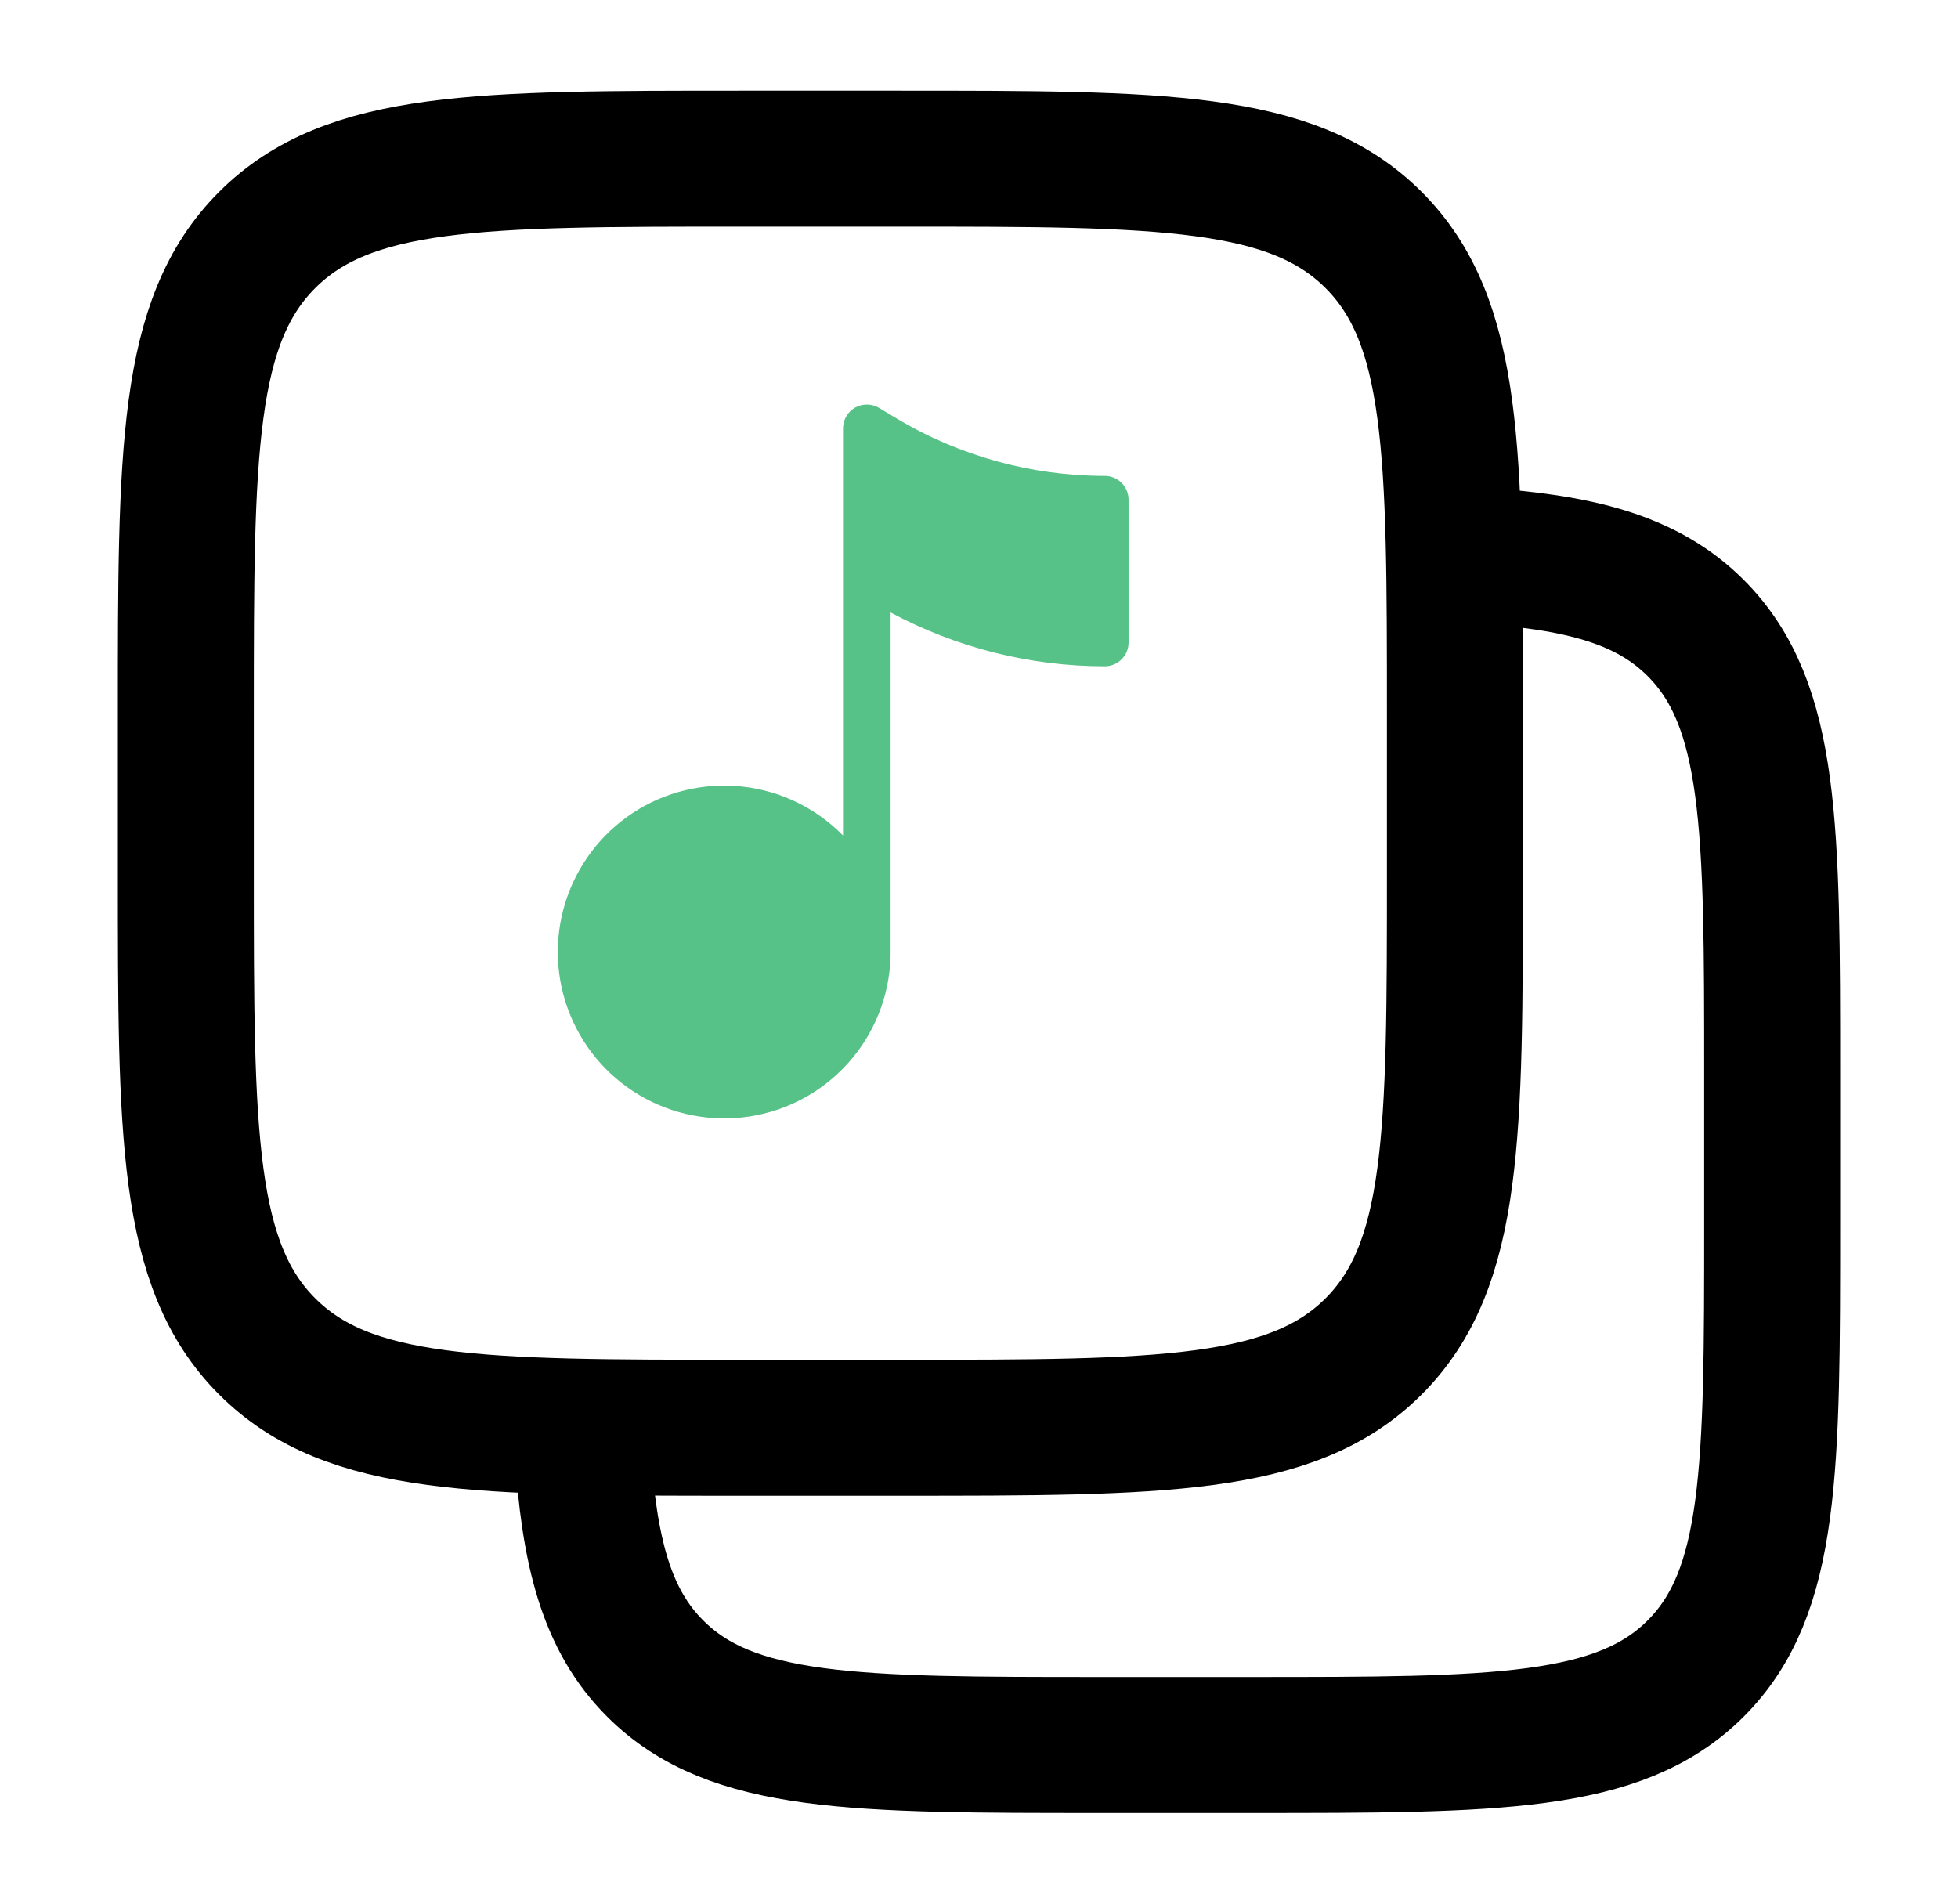
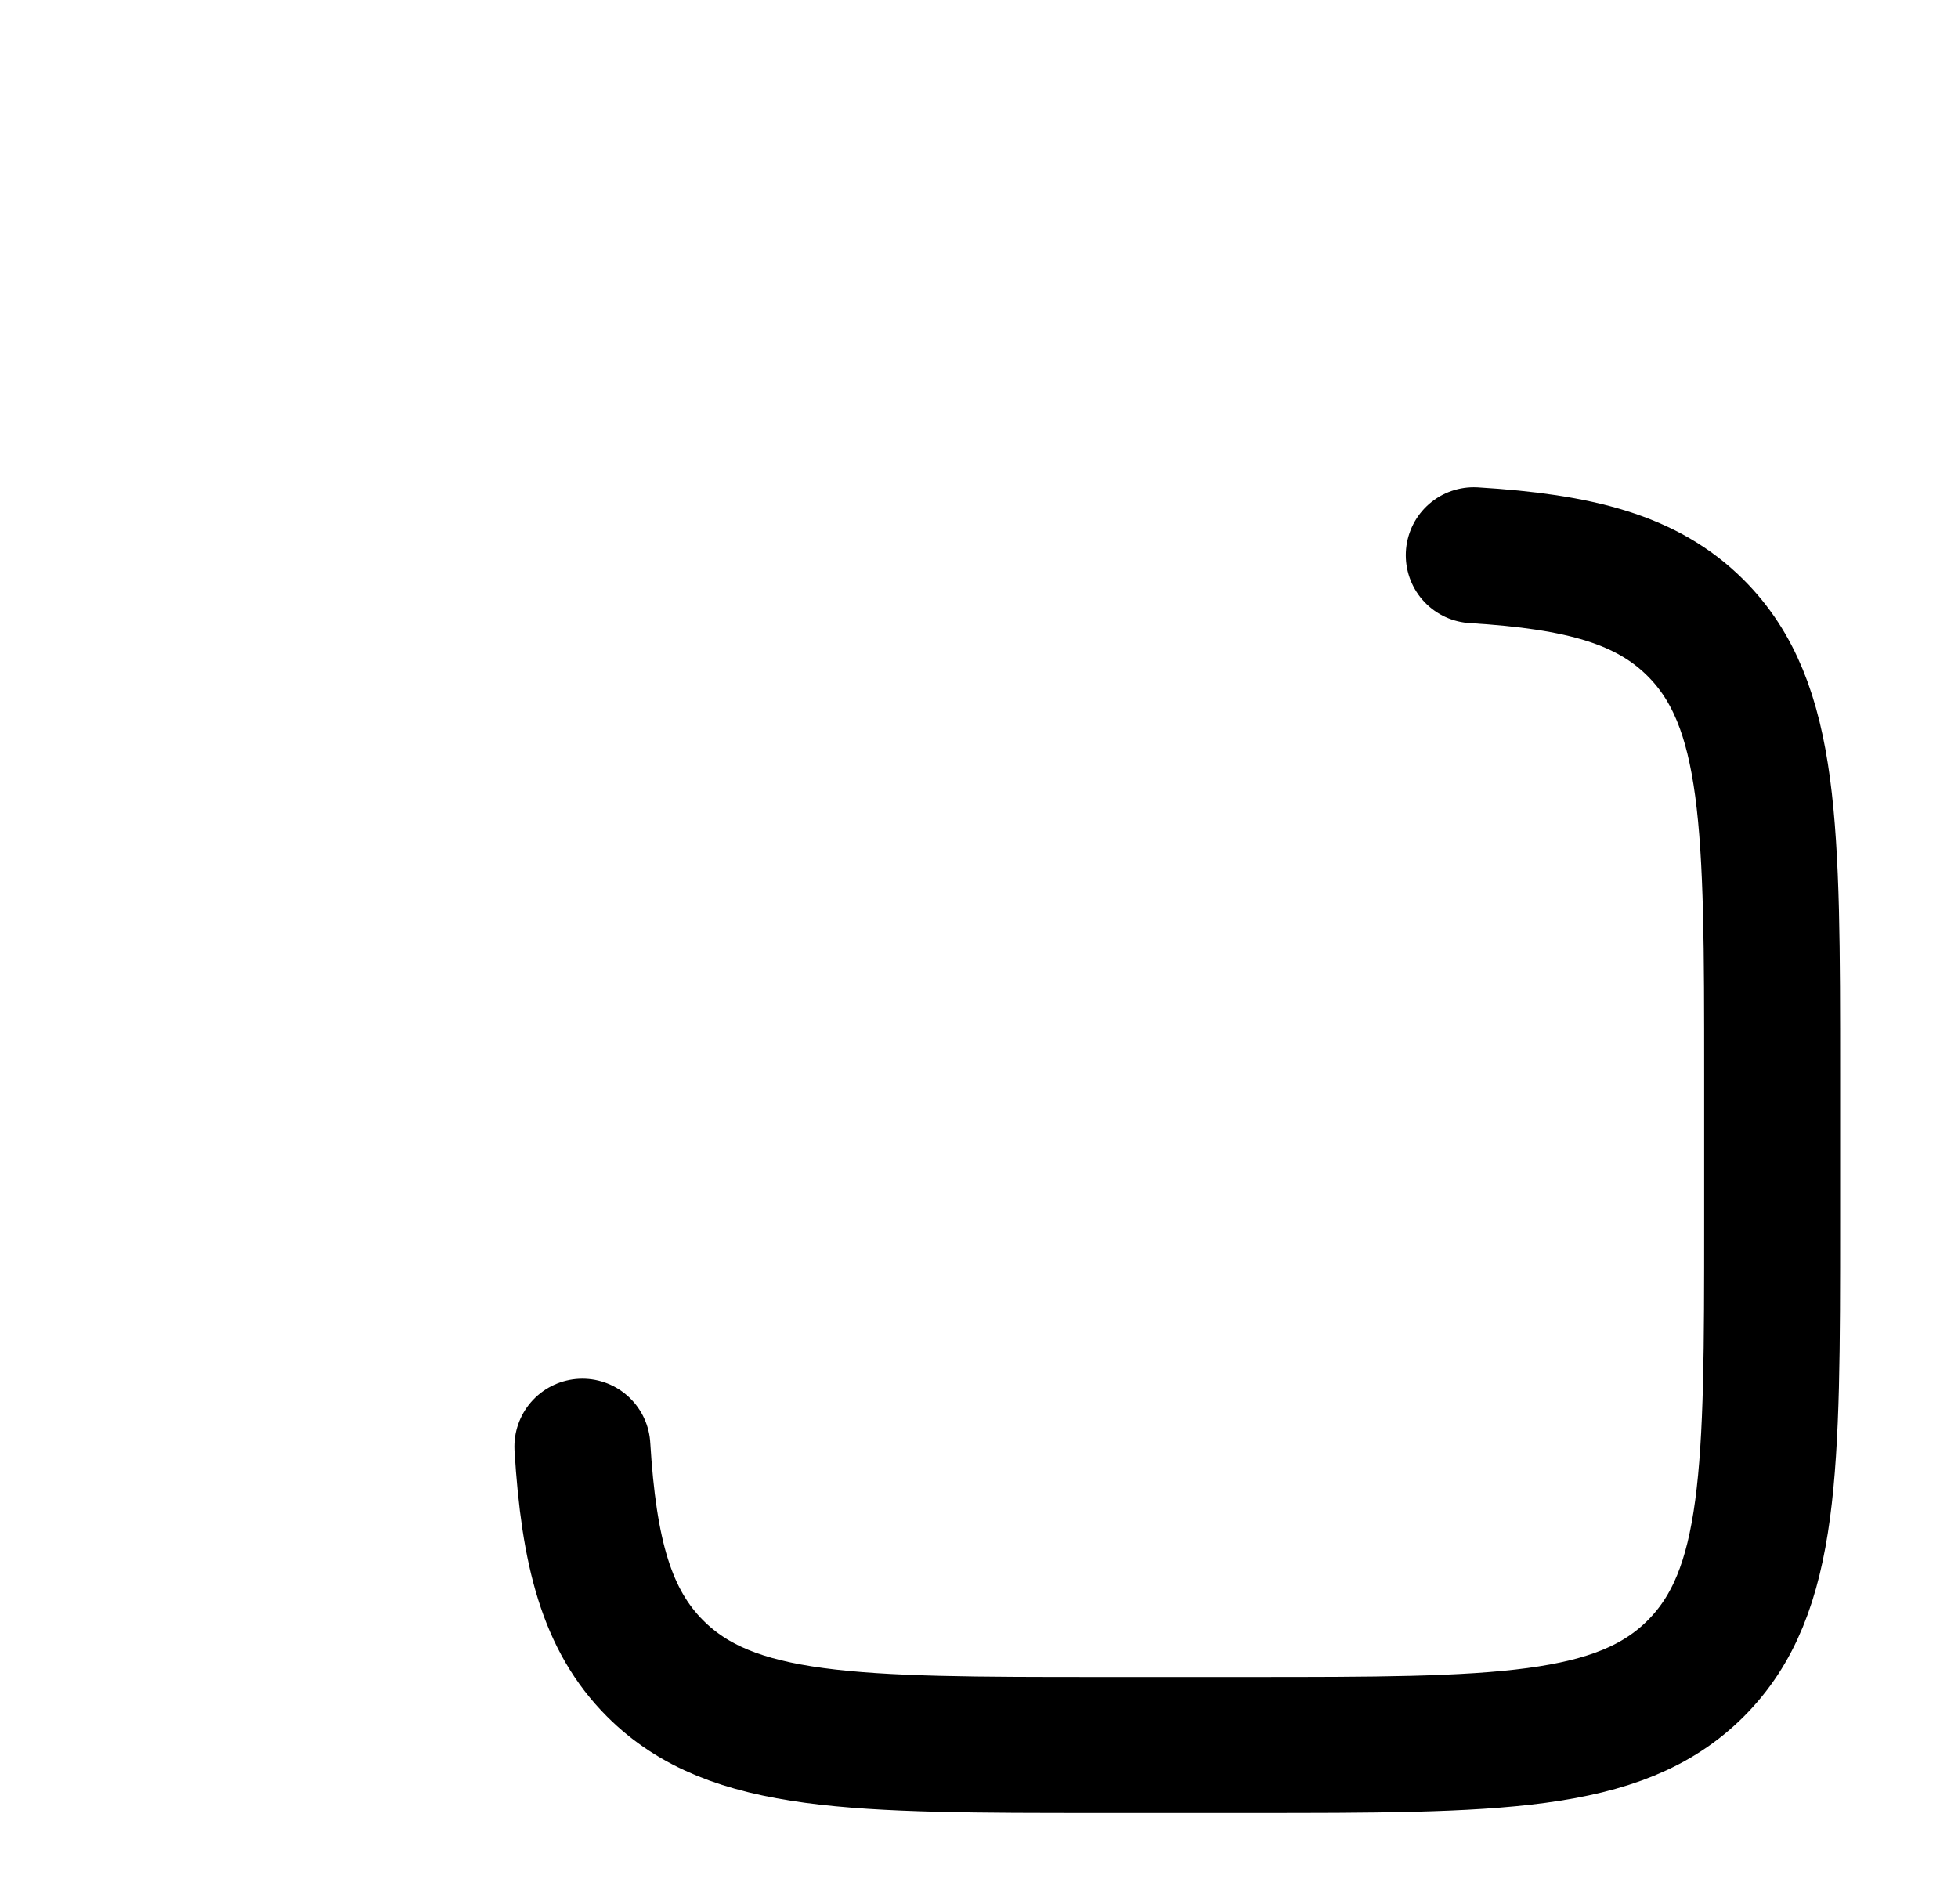
<svg xmlns="http://www.w3.org/2000/svg" width="36" height="35" viewBox="0 0 36 35" fill="none">
  <g clip-path="url(#clip0_827_5469)">
-     <path d="M3.417 13.125C3.417 8.313 3.417 5.907 4.912 4.412C6.407 2.917 8.813 2.917 13.625 2.917H16.542C21.354 2.917 23.76 2.917 25.255 4.412C26.75 5.907 26.75 8.313 26.75 13.125V16.042C26.75 20.854 26.75 23.26 25.255 24.755C23.76 26.25 21.354 26.25 16.542 26.25H13.625C8.813 26.25 6.407 26.25 4.912 24.755C3.417 23.26 3.417 20.854 3.417 16.042V13.125Z" stroke="black" stroke-width="2.5" />
    <path d="M27.097 10.208C29.044 10.327 30.284 10.653 31.177 11.546C32.583 12.952 32.583 15.215 32.583 19.741V22.483C32.583 27.009 32.583 29.272 31.177 30.677C29.771 32.083 27.509 32.083 22.983 32.083H20.24C15.715 32.083 13.452 32.083 12.046 30.677C11.153 29.784 10.827 28.544 10.708 26.598" stroke="black" stroke-width="2.5" stroke-linecap="round" />
-     <path d="M20.312 8.75C18.96 8.75 17.634 8.383 16.475 7.687L16.163 7.5C16.096 7.46 16.021 7.439 15.943 7.438C15.866 7.437 15.79 7.456 15.722 7.494C15.655 7.532 15.599 7.588 15.56 7.655C15.521 7.722 15.5 7.798 15.5 7.875V15.361C15.003 14.855 14.346 14.537 13.641 14.461C12.936 14.386 12.226 14.557 11.634 14.947C11.041 15.337 10.603 15.921 10.393 16.598C10.183 17.276 10.215 18.005 10.484 18.662C10.752 19.318 11.241 19.861 11.865 20.197C12.49 20.533 13.211 20.642 13.907 20.505C14.603 20.368 15.23 19.993 15.68 19.445C16.13 18.897 16.376 18.209 16.375 17.5V11.261C17.586 11.91 18.939 12.25 20.312 12.25C20.428 12.25 20.54 12.204 20.622 12.122C20.704 12.04 20.75 11.929 20.75 11.812V9.188C20.75 9.072 20.704 8.96 20.622 8.878C20.54 8.796 20.428 8.75 20.312 8.75Z" fill="#56C288" />
  </g>
  <defs>
    <clipPath id="clip0_827_5469">
      <rect width="35" height="35" fill="white" transform="translate(0.5)" />
    </clipPath>
  </defs>
</svg>